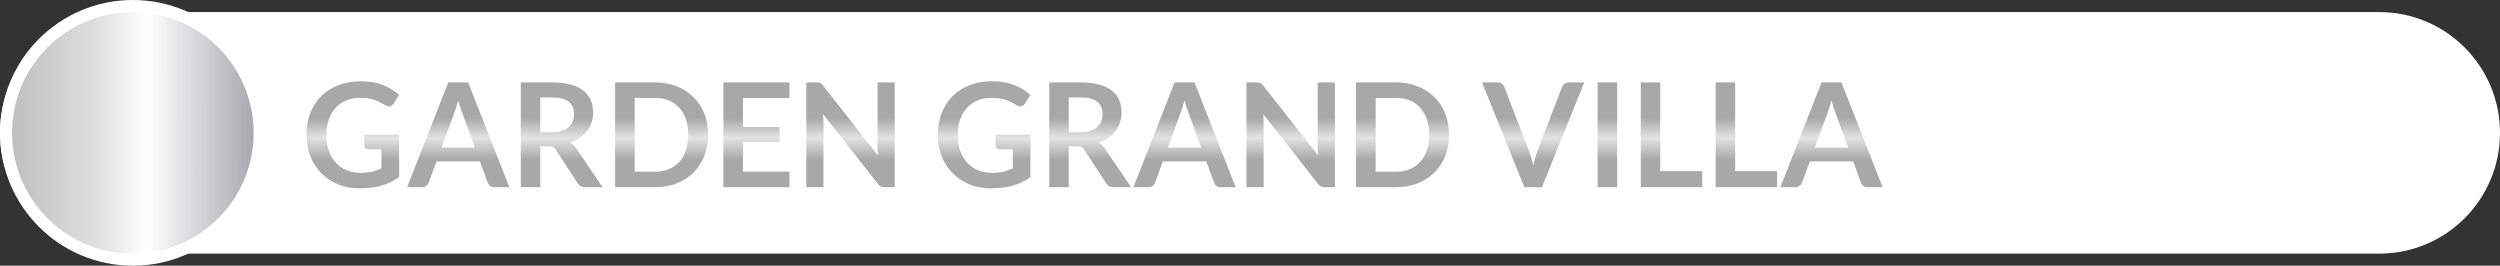
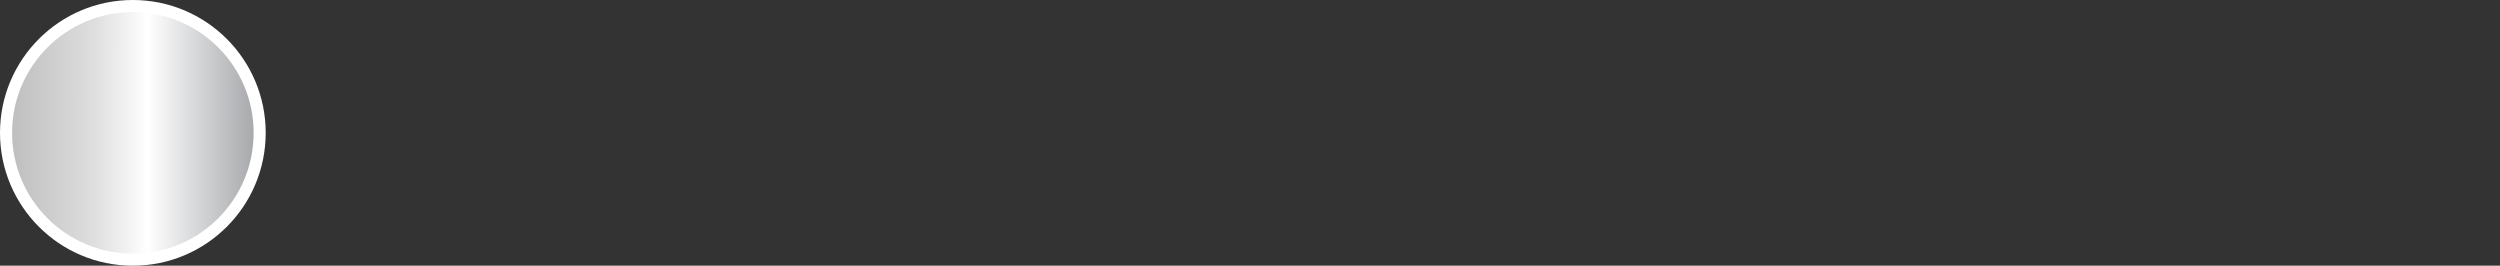
<svg xmlns="http://www.w3.org/2000/svg" width="414" height="44" viewBox="0 0 414 44" fill="none">
  <rect x="0" y="0" width="414" height="44" fill="#333333" stroke="none" />
-   <path d="M0 22C0 10.954 8.954 2 20 2H394C405.046 2 414 10.954 414 22V22C414 33.046 405.046 42 394 42H20C8.954 42 0 33.046 0 22V22Z" fill="white" />
  <circle cx="22" cy="22" r="21" fill="url(#paint0_radial_264_12832)" stroke="white" stroke-width="2" />
-   <path d="M59.72 28.624C60.448 28.624 61.08 28.56 61.616 28.432C62.16 28.296 62.676 28.112 63.164 27.88V24.724H60.992C60.784 24.724 60.62 24.668 60.5 24.556C60.38 24.436 60.32 24.292 60.32 24.124V22.3H66.092V29.32C65.652 29.64 65.192 29.92 64.712 30.16C64.24 30.392 63.732 30.584 63.188 30.736C62.652 30.888 62.076 31 61.46 31.072C60.844 31.152 60.18 31.192 59.468 31.192C58.204 31.192 57.04 30.972 55.976 30.532C54.912 30.092 53.992 29.48 53.216 28.696C52.44 27.912 51.832 26.976 51.392 25.888C50.96 24.8 50.744 23.612 50.744 22.324C50.744 21.02 50.956 19.824 51.38 18.736C51.804 17.648 52.404 16.712 53.18 15.928C53.964 15.144 54.912 14.536 56.024 14.104C57.136 13.672 58.384 13.456 59.768 13.456C61.184 13.456 62.408 13.668 63.44 14.092C64.48 14.508 65.36 15.052 66.08 15.724L65.144 17.188C64.96 17.484 64.716 17.632 64.412 17.632C64.22 17.632 64.024 17.568 63.824 17.44C63.568 17.288 63.304 17.136 63.032 16.984C62.768 16.832 62.472 16.7 62.144 16.588C61.824 16.476 61.46 16.384 61.052 16.312C60.652 16.24 60.188 16.204 59.66 16.204C58.804 16.204 58.028 16.348 57.332 16.636C56.644 16.924 56.056 17.336 55.568 17.872C55.08 18.408 54.704 19.052 54.44 19.804C54.176 20.556 54.044 21.396 54.044 22.324C54.044 23.324 54.184 24.216 54.464 25C54.744 25.776 55.136 26.432 55.64 26.968C56.144 27.504 56.744 27.916 57.44 28.204C58.136 28.484 58.896 28.624 59.72 28.624ZM84.348 31H81.852C81.572 31 81.34 30.932 81.156 30.796C80.98 30.652 80.852 30.476 80.772 30.268L79.476 26.728H72.288L70.992 30.268C70.928 30.452 70.8 30.62 70.608 30.772C70.424 30.924 70.196 31 69.924 31H67.416L74.232 13.648H77.532L84.348 31ZM73.116 24.448H78.648L76.536 18.676C76.44 18.42 76.332 18.12 76.212 17.776C76.1 17.424 75.988 17.044 75.876 16.636C75.764 17.044 75.652 17.424 75.54 17.776C75.436 18.128 75.332 18.436 75.228 18.7L73.116 24.448ZM89.471 24.22V31H86.243V13.648H91.535C92.719 13.648 93.731 13.772 94.571 14.02C95.419 14.26 96.111 14.6 96.647 15.04C97.191 15.48 97.587 16.008 97.835 16.624C98.091 17.232 98.219 17.904 98.219 18.64C98.219 19.224 98.131 19.776 97.955 20.296C97.787 20.816 97.539 21.288 97.211 21.712C96.891 22.136 96.491 22.508 96.011 22.828C95.539 23.148 94.999 23.404 94.391 23.596C94.799 23.828 95.151 24.16 95.447 24.592L99.791 31H96.887C96.607 31 96.367 30.944 96.167 30.832C95.975 30.72 95.811 30.56 95.675 30.352L92.027 24.796C91.891 24.588 91.739 24.44 91.571 24.352C91.411 24.264 91.171 24.22 90.851 24.22H89.471ZM89.471 21.904H91.487C92.095 21.904 92.623 21.828 93.071 21.676C93.527 21.524 93.899 21.316 94.187 21.052C94.483 20.78 94.703 20.46 94.847 20.092C94.991 19.724 95.063 19.32 95.063 18.88C95.063 18 94.771 17.324 94.187 16.852C93.611 16.38 92.727 16.144 91.535 16.144H89.471V21.904ZM117.269 22.324C117.269 23.596 117.057 24.764 116.633 25.828C116.209 26.892 115.613 27.808 114.845 28.576C114.077 29.344 113.153 29.94 112.073 30.364C110.993 30.788 109.797 31 108.485 31H101.861V13.648H108.485C109.797 13.648 110.993 13.864 112.073 14.296C113.153 14.72 114.077 15.316 114.845 16.084C115.613 16.844 116.209 17.756 116.633 18.82C117.057 19.884 117.269 21.052 117.269 22.324ZM113.969 22.324C113.969 21.372 113.841 20.52 113.585 19.768C113.329 19.008 112.965 18.368 112.493 17.848C112.021 17.32 111.445 16.916 110.765 16.636C110.093 16.356 109.333 16.216 108.485 16.216H105.113V28.432H108.485C109.333 28.432 110.093 28.292 110.765 28.012C111.445 27.732 112.021 27.332 112.493 26.812C112.965 26.284 113.329 25.644 113.585 24.892C113.841 24.132 113.969 23.276 113.969 22.324ZM130.735 13.648V16.216H123.043V21.028H129.103V23.512H123.043V28.42H130.735V31H119.791V13.648H130.735ZM135.217 13.648C135.361 13.648 135.481 13.656 135.577 13.672C135.673 13.68 135.757 13.704 135.829 13.744C135.909 13.776 135.985 13.828 136.057 13.9C136.129 13.964 136.209 14.052 136.297 14.164L145.405 25.768C145.373 25.488 145.349 25.216 145.333 24.952C145.325 24.68 145.321 24.428 145.321 24.196V13.648H148.165V31H146.497C146.241 31 146.029 30.96 145.861 30.88C145.693 30.8 145.529 30.656 145.369 30.448L136.297 18.892C136.321 19.148 136.337 19.404 136.345 19.66C136.361 19.908 136.369 20.136 136.369 20.344V31H133.525V13.648H135.217ZM164.275 28.624C165.003 28.624 165.635 28.56 166.171 28.432C166.715 28.296 167.231 28.112 167.719 27.88V24.724H165.547C165.339 24.724 165.175 24.668 165.055 24.556C164.935 24.436 164.875 24.292 164.875 24.124V22.3H170.647V29.32C170.207 29.64 169.747 29.92 169.267 30.16C168.795 30.392 168.287 30.584 167.743 30.736C167.207 30.888 166.631 31 166.015 31.072C165.399 31.152 164.735 31.192 164.023 31.192C162.759 31.192 161.595 30.972 160.531 30.532C159.467 30.092 158.547 29.48 157.771 28.696C156.995 27.912 156.387 26.976 155.947 25.888C155.515 24.8 155.299 23.612 155.299 22.324C155.299 21.02 155.511 19.824 155.935 18.736C156.359 17.648 156.959 16.712 157.735 15.928C158.519 15.144 159.467 14.536 160.579 14.104C161.691 13.672 162.939 13.456 164.323 13.456C165.739 13.456 166.963 13.668 167.995 14.092C169.035 14.508 169.915 15.052 170.635 15.724L169.699 17.188C169.515 17.484 169.271 17.632 168.967 17.632C168.775 17.632 168.579 17.568 168.379 17.44C168.123 17.288 167.859 17.136 167.587 16.984C167.323 16.832 167.027 16.7 166.699 16.588C166.379 16.476 166.015 16.384 165.607 16.312C165.207 16.24 164.743 16.204 164.215 16.204C163.359 16.204 162.583 16.348 161.887 16.636C161.199 16.924 160.611 17.336 160.123 17.872C159.635 18.408 159.259 19.052 158.995 19.804C158.731 20.556 158.599 21.396 158.599 22.324C158.599 23.324 158.739 24.216 159.019 25C159.299 25.776 159.691 26.432 160.195 26.968C160.699 27.504 161.299 27.916 161.995 28.204C162.691 28.484 163.451 28.624 164.275 28.624ZM176.986 24.22V31H173.758V13.648H179.05C180.234 13.648 181.246 13.772 182.086 14.02C182.934 14.26 183.626 14.6 184.162 15.04C184.706 15.48 185.102 16.008 185.35 16.624C185.606 17.232 185.734 17.904 185.734 18.64C185.734 19.224 185.646 19.776 185.47 20.296C185.302 20.816 185.054 21.288 184.726 21.712C184.406 22.136 184.006 22.508 183.526 22.828C183.054 23.148 182.514 23.404 181.906 23.596C182.314 23.828 182.666 24.16 182.962 24.592L187.306 31H184.402C184.122 31 183.882 30.944 183.682 30.832C183.49 30.72 183.326 30.56 183.19 30.352L179.542 24.796C179.406 24.588 179.254 24.44 179.086 24.352C178.926 24.264 178.686 24.22 178.366 24.22H176.986ZM176.986 21.904H179.002C179.61 21.904 180.138 21.828 180.586 21.676C181.042 21.524 181.414 21.316 181.702 21.052C181.998 20.78 182.218 20.46 182.362 20.092C182.506 19.724 182.578 19.32 182.578 18.88C182.578 18 182.286 17.324 181.702 16.852C181.126 16.38 180.242 16.144 179.05 16.144H176.986V21.904ZM204.629 31H202.133C201.853 31 201.621 30.932 201.437 30.796C201.261 30.652 201.133 30.476 201.053 30.268L199.757 26.728H192.569L191.273 30.268C191.209 30.452 191.081 30.62 190.889 30.772C190.705 30.924 190.477 31 190.205 31H187.697L194.513 13.648H197.813L204.629 31ZM193.397 24.448H198.929L196.817 18.676C196.721 18.42 196.613 18.12 196.493 17.776C196.381 17.424 196.269 17.044 196.157 16.636C196.045 17.044 195.933 17.424 195.821 17.776C195.717 18.128 195.613 18.436 195.509 18.7L193.397 24.448ZM208.108 13.648C208.252 13.648 208.372 13.656 208.468 13.672C208.564 13.68 208.648 13.704 208.72 13.744C208.8 13.776 208.876 13.828 208.948 13.9C209.02 13.964 209.1 14.052 209.188 14.164L218.296 25.768C218.264 25.488 218.24 25.216 218.224 24.952C218.216 24.68 218.212 24.428 218.212 24.196V13.648H221.056V31H219.388C219.132 31 218.92 30.96 218.752 30.88C218.584 30.8 218.42 30.656 218.26 30.448L209.188 18.892C209.212 19.148 209.228 19.404 209.236 19.66C209.252 19.908 209.26 20.136 209.26 20.344V31H206.416V13.648H208.108ZM239.965 22.324C239.965 23.596 239.753 24.764 239.329 25.828C238.905 26.892 238.309 27.808 237.541 28.576C236.773 29.344 235.849 29.94 234.769 30.364C233.689 30.788 232.493 31 231.181 31H224.557V13.648H231.181C232.493 13.648 233.689 13.864 234.769 14.296C235.849 14.72 236.773 15.316 237.541 16.084C238.309 16.844 238.905 17.756 239.329 18.82C239.753 19.884 239.965 21.052 239.965 22.324ZM236.665 22.324C236.665 21.372 236.537 20.52 236.281 19.768C236.025 19.008 235.661 18.368 235.189 17.848C234.717 17.32 234.141 16.916 233.461 16.636C232.789 16.356 232.029 16.216 231.181 16.216H227.809V28.432H231.181C232.029 28.432 232.789 28.292 233.461 28.012C234.141 27.732 234.717 27.332 235.189 26.812C235.661 26.284 236.025 25.644 236.281 24.892C236.537 24.132 236.665 23.276 236.665 22.324ZM245.423 13.648H248.027C248.307 13.648 248.535 13.716 248.711 13.852C248.887 13.988 249.019 14.164 249.107 14.38L253.187 24.964C253.323 25.308 253.451 25.688 253.571 26.104C253.699 26.512 253.819 26.944 253.931 27.4C254.115 26.48 254.343 25.668 254.615 24.964L258.683 14.38C258.755 14.196 258.883 14.028 259.067 13.876C259.251 13.724 259.479 13.648 259.751 13.648H262.355L255.347 31H252.431L245.423 13.648ZM267.802 31H264.562V13.648H267.802V31ZM274.941 28.336H281.889V31H271.713V13.648H274.941V28.336ZM287.339 28.336H294.287V31H284.111V13.648H287.339V28.336ZM311.762 31H309.266C308.986 31 308.754 30.932 308.57 30.796C308.394 30.652 308.266 30.476 308.186 30.268L306.89 26.728H299.702L298.406 30.268C298.342 30.452 298.214 30.62 298.022 30.772C297.838 30.924 297.61 31 297.338 31H294.83L301.646 13.648H304.946L311.762 31ZM300.53 24.448H306.062L303.95 18.676C303.854 18.42 303.746 18.12 303.626 17.776C303.514 17.424 303.402 17.044 303.29 16.636C303.178 17.044 303.066 17.424 302.954 17.776C302.85 18.128 302.746 18.436 302.642 18.7L300.53 24.448Z" fill="url(#paint1_linear_264_12832)" />
  <defs>
    <radialGradient id="paint0_radial_264_12832" cx="0" cy="0" r="1" gradientUnits="userSpaceOnUse" gradientTransform="translate(42 42) rotate(-180) scale(43.258 2283.38)">
      <stop stop-color="#A7A9AC" />
      <stop offset="0.406" stop-color="white" />
      <stop offset="0.604" stop-color="#DFDFDF" />
      <stop offset="1" stop-color="#B7B7B7" />
    </radialGradient>
    <linearGradient id="paint1_linear_264_12832" x1="181" y1="19.538" x2="181" y2="26.462" gradientUnits="userSpaceOnUse">
      <stop stop-color="#A8A8A8" />
      <stop offset="0.474" stop-color="#E4E3E3" />
      <stop offset="1" stop-color="#A8A8A8" />
    </linearGradient>
  </defs>
</svg>